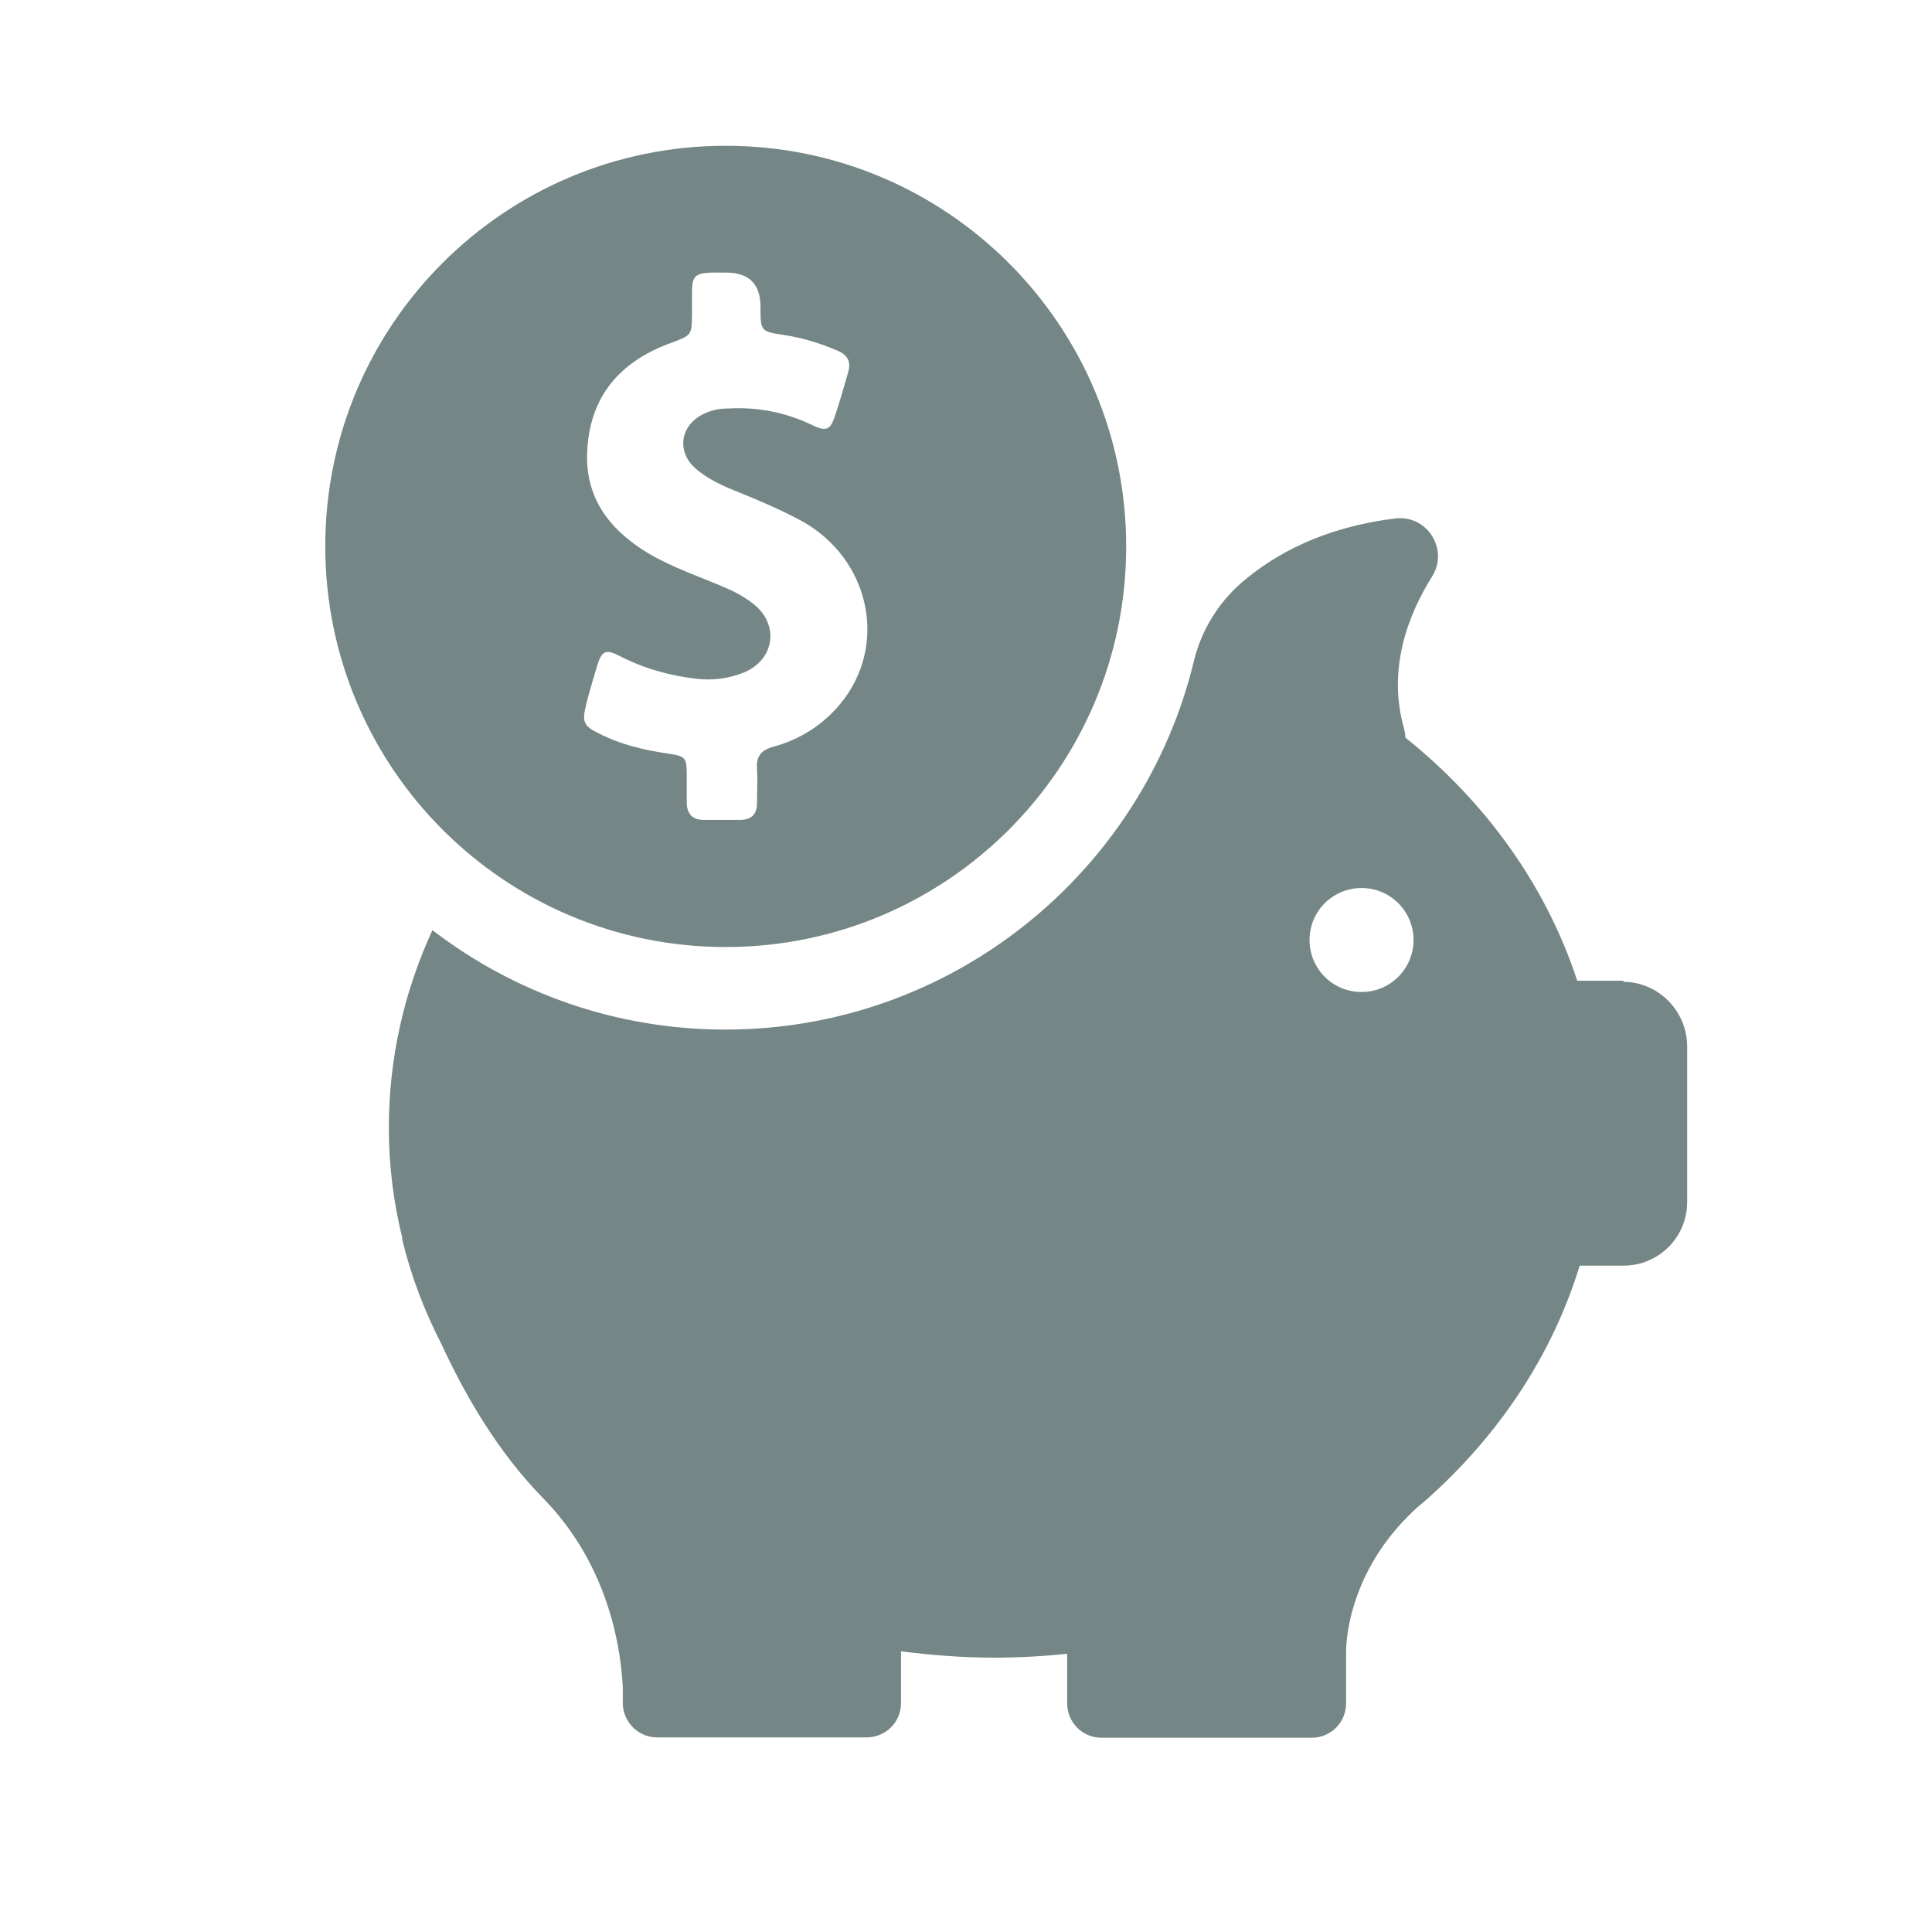
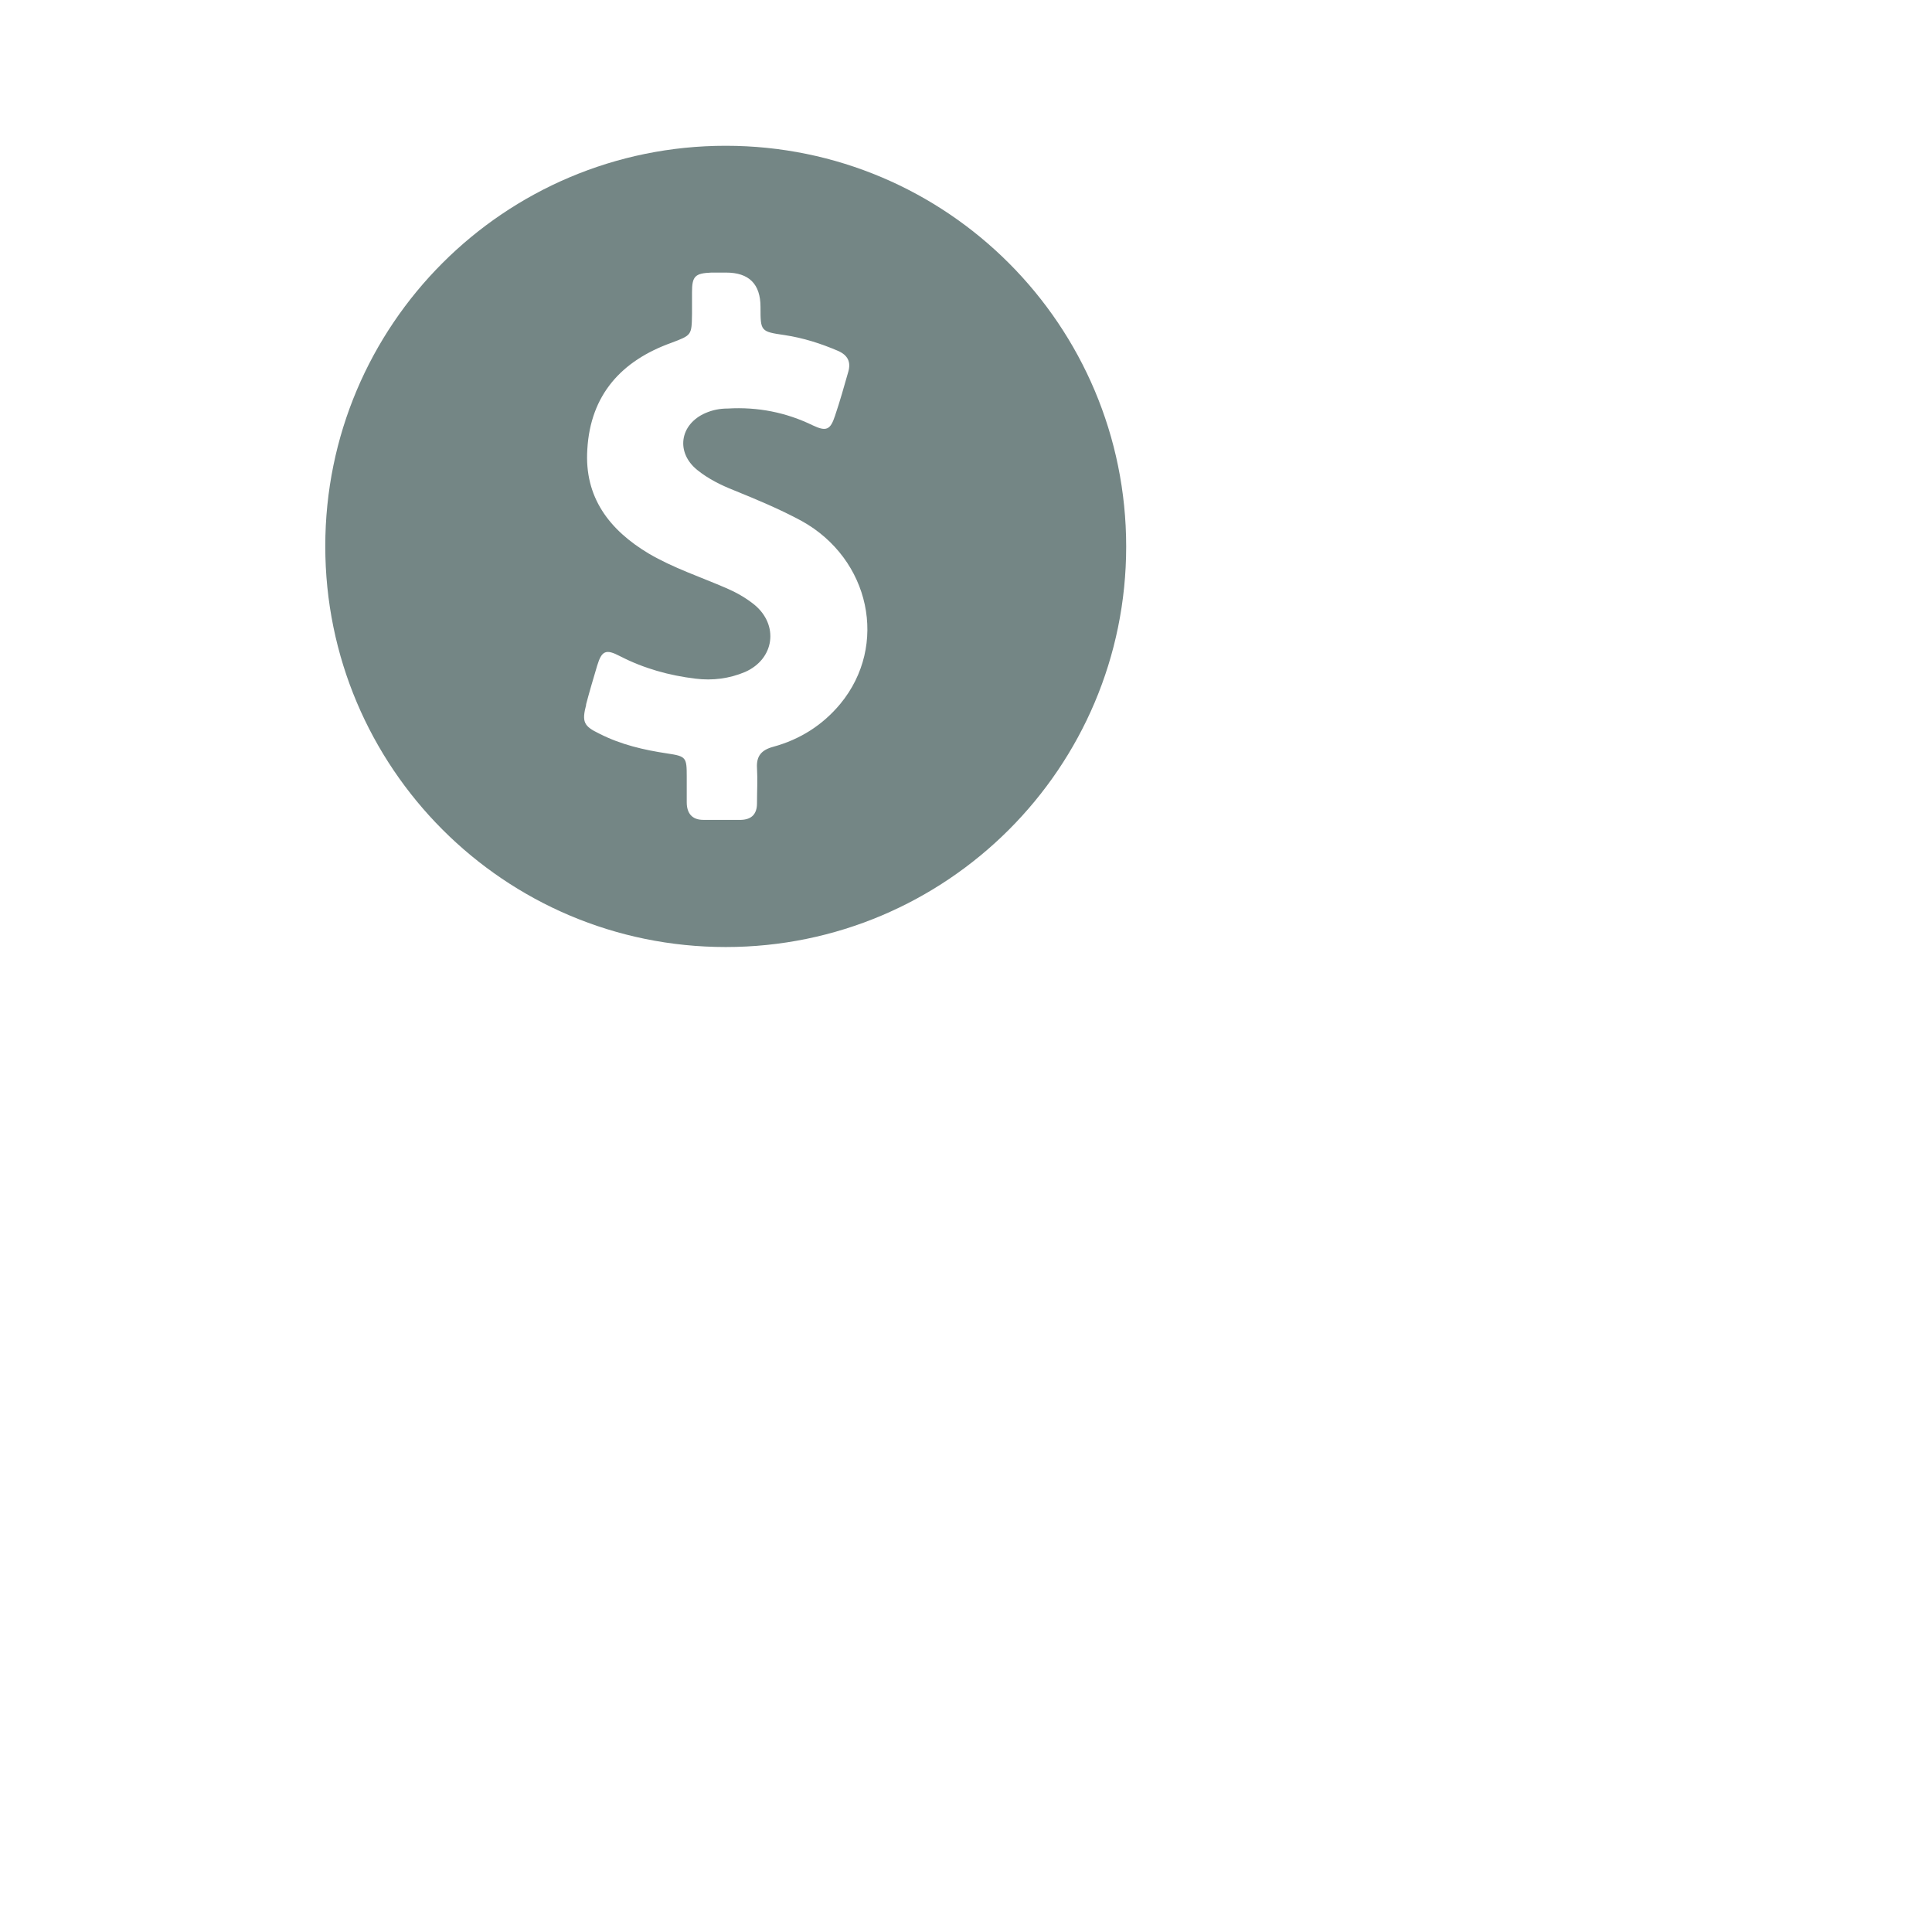
<svg xmlns="http://www.w3.org/2000/svg" id="Layer_1" viewBox="0 0 55 55">
  <defs>
    <style>
      .cls-1 {
        fill: #748685;
        stroke-width: 0px;
      }
    </style>
  </defs>
  <path class="cls-1" d="M20.66,26.96c6.29,0,11.4-5.1,11.4-11.4s-5.1-11.41-11.4-11.41-11.4,5.1-11.4,11.4,5.1,11.41,11.4,11.41ZM16.68,20.07c.1-.38.21-.75.32-1.12.13-.43.25-.48.65-.27.68.35,1.4.55,2.15.64.48.06.96,0,1.41-.19.84-.37.97-1.34.26-1.92-.25-.2-.52-.35-.8-.47-.74-.32-1.5-.57-2.2-.98-1.12-.67-1.84-1.6-1.75-2.97.09-1.55.97-2.52,2.39-3.03.58-.22.58-.21.59-.82v-.62c0-.46.09-.54.55-.56h.42q.98,0,.98.98c0,.69,0,.7.69.8.53.08,1.03.24,1.52.45.27.12.37.31.29.59-.12.42-.24.85-.38,1.26-.13.4-.25.45-.63.27-.76-.37-1.57-.53-2.42-.48-.23,0-.43.04-.64.13-.73.32-.85,1.12-.23,1.62.31.25.67.43,1.05.58.64.26,1.29.53,1.92.87,1.95,1.08,2.48,3.54,1.1,5.21-.5.6-1.14,1.01-1.91,1.22-.33.09-.48.26-.46.6.02.34,0,.67,0,1.01,0,.3-.15.46-.45.47-.36,0-.73,0-1.08,0-.32,0-.47-.19-.47-.5,0-.25,0-.49,0-.74,0-.54-.02-.57-.55-.65-.67-.1-1.32-.25-1.93-.56-.46-.22-.51-.34-.38-.84Z" />
-   <path class="cls-1" d="M46.23,27.92h-1.33c-.88-2.69-2.59-5.08-4.89-6.92,0-.08-.02-.18-.04-.26-.48-1.69.11-3.23.8-4.33.48-.77-.14-1.76-1.05-1.65-2.03.25-3.42,1-4.39,1.84-.66.58-1.13,1.35-1.34,2.21-1.45,6.02-6.88,10.5-13.34,10.5-3.14,0-6.03-1.06-8.34-2.83-.8,1.74-1.24,3.63-1.24,5.62,0,1.08.13,2.12.38,3.13h0s0,.02,0,.05c.25,1.05.64,2.06,1.13,3.01.65,1.41,1.59,3.05,2.9,4.38,1.88,1.93,2.2,4.33,2.25,5.37v.5h0c.04.52.46.92.98.92h5.96c.54,0,.98-.43.98-.98v-1.47c.87.11,1.75.18,2.65.18.71,0,1.4-.04,2.08-.11v1.41c0,.54.43.98.98.98h5.98c.54,0,.98-.43.98-.98v-1.47c0-.49.18-2.44,2.03-4.11.07-.06.13-.11.2-.17.02-.02.04-.03.06-.05h0c2.06-1.83,3.58-4.11,4.36-6.66h1.25c1,0,1.81-.81,1.81-1.81v-4.46c-.02-1-.83-1.81-1.83-1.81ZM38.76,28.24c-.82,0-1.48-.66-1.48-1.48s.66-1.48,1.48-1.48,1.48.66,1.48,1.48c0,.82-.66,1.48-1.48,1.48Z" />
</svg>